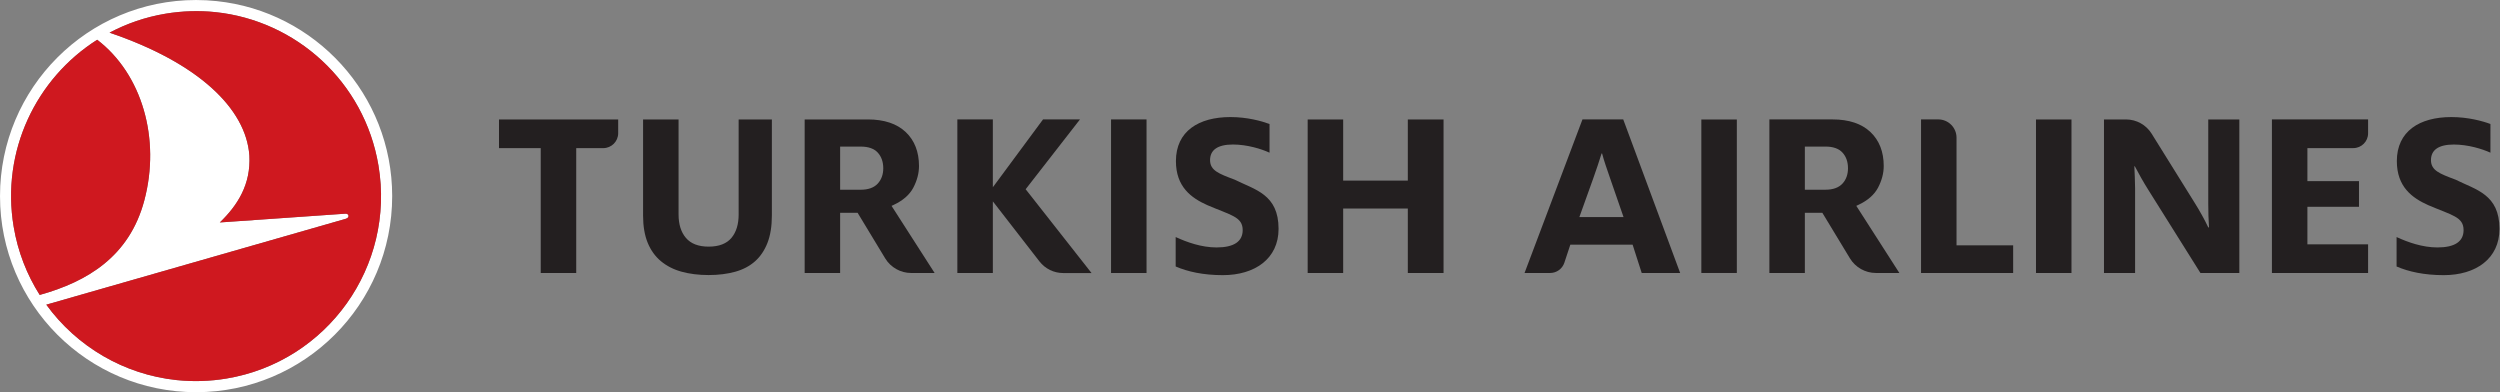
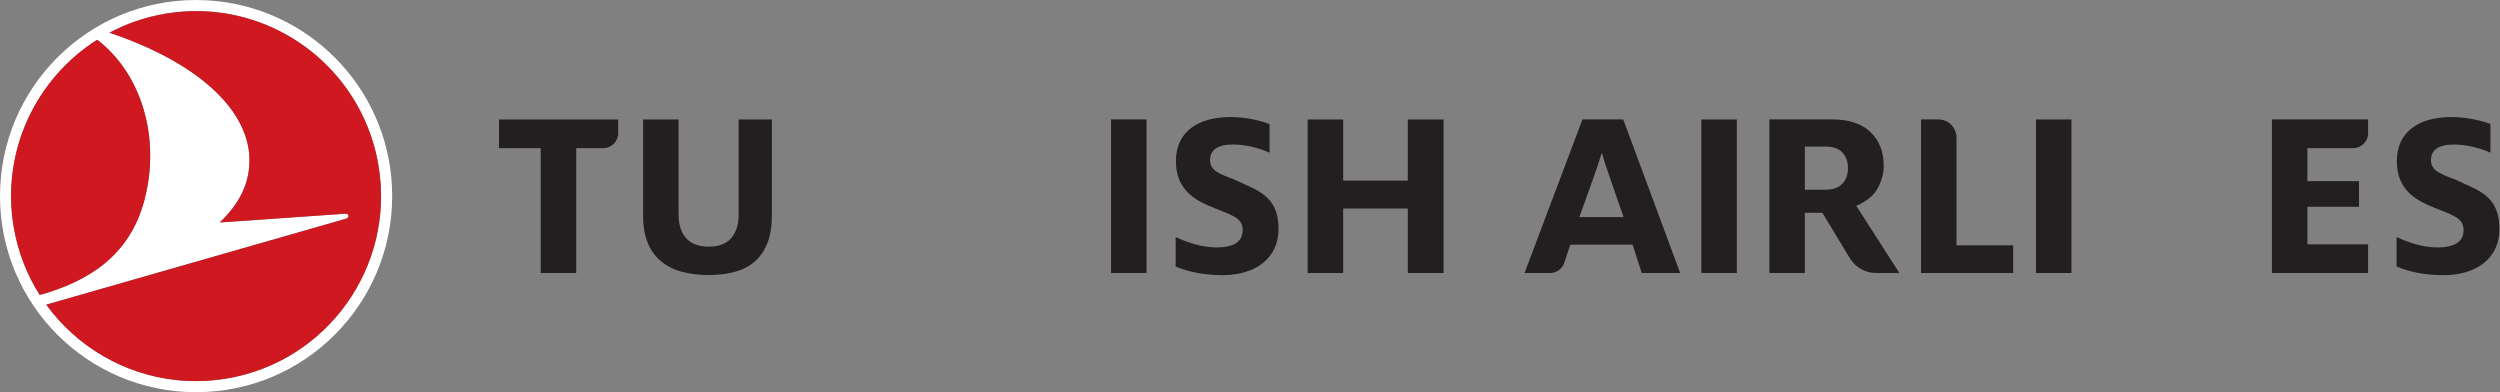
<svg xmlns="http://www.w3.org/2000/svg" viewBox="0 0 159.187 24.973" height="24.973" width="159.187" xml:space="preserve" id="svg2" version="1.1">
  <rect x="0" y="0" width="159.187" height="24.973" fill="#808080" stroke="none" />
  <defs id="defs6">
 </defs>
  <g transform="matrix(1.333,0,0,-1.333,0,24.973)" id="g10">
    <g transform="scale(0.1)" id="g12">
      <path id="path14" style="fill:#ffffff;fill-opacity:1;fill-rule:nonzero;stroke:none" d="M 68.941,91.617 C 76.781,121.09 67.836,151.984 46.43,168.355 17.27,149.898 0.453,115.188 6.527,79.027 8.531,67.074 12.867,56.09 18.969,46.461 41.762,52.809 61.812,64.828 68.941,91.617 Z M 108.297,6.543 c 48.125,8.078 80.574,53.645 72.488,101.754 -6.726,40.039 -39.375,69.226 -77.871,73.258 -7.773,0.812 -15.801,0.593 -23.895,-0.762 -9.601,-1.609 -18.547,-4.727 -26.699,-9.055 42.41,-14.383 65.215,-36.254 66.797,-58.656 0.781,-13.84 -5.656,-23.844 -14.101,-31.996 l 59.98,4.188 c 1.688,0.117 2.227,-1.859 0.164,-2.449 L 22.113,41.809 C 36.676,21.75 59.293,8.41 84.398,5.781 92.172,4.969 100.199,5.176 108.297,6.543 Z M 103.461,186.816 C 150.582,181.914 187.32,142.105 187.34,93.703 187.359,41.969 145.434,0.02 93.707,0 41.969,-0.02 0.016,41.906 0.004,93.633 -0.016,145.367 41.91,187.32 93.637,187.336 c 3.312,0 6.593,-0.184 9.824,-0.52">
   </path>
      <path id="path16" style="fill:#cf181f;fill-opacity:1;fill-rule:nonzero;stroke:none" d="M 6.527,79.027 C 8.531,67.074 12.867,56.09 18.969,46.461 41.762,52.809 61.812,64.828 68.941,91.617 76.781,121.09 67.836,151.984 46.43,168.355 17.27,149.898 0.453,115.188 6.527,79.027 Z M 180.785,108.297 C 188.871,60.188 156.422,14.621 108.297,6.543 100.199,5.176 92.172,4.969 84.398,5.781 59.293,8.41 36.676,21.75 22.113,41.809 L 165.16,82.824 c 2.063,0.59 1.524,2.566 -0.164,2.449 l -59.98,-4.188 c 8.445,8.152 14.882,18.156 14.101,31.996 -1.582,22.402 -24.387,44.273 -66.797,58.656 8.152,4.328 17.098,7.446 26.699,9.055 8.094,1.355 16.121,1.574 23.895,0.762 38.496,-4.032 71.145,-33.219 77.871,-73.258">
   </path>
      <path id="path18" style="fill:#231f20;fill-opacity:1;fill-rule:nonzero;stroke:none" d="M 672.484,56.934 V 87.731 H 641.605 V 56.934 h -16.953 v 73.355 h 16.953 v -29.23 h 30.879 v 29.23 h 17.071 V 56.934 h -17.071">
   </path>
      <path id="path20" style="fill:#231f20;fill-opacity:1;fill-rule:nonzero;stroke:none" d="M 307.184,130.289 V 84.359 c 0,-5.07 0.75,-9.461 2.226,-13.035 1.465,-3.547 3.582,-6.488 6.309,-8.754 2.754,-2.281 6.062,-3.973 9.851,-5.012 3.848,-1.059 8.196,-1.602 12.91,-1.602 4.727,0 9.024,0.543 12.793,1.602 3.711,1.039 6.875,2.719 9.415,4.988 2.531,2.262 4.523,5.207 5.91,8.758 1.394,3.562 2.109,7.953 2.109,13.055 V 130.289 H 352.836 V 84.848 c 0,-4.621 -1.141,-8.363 -3.406,-11.105 -2.317,-2.793 -5.996,-4.211 -10.95,-4.211 -4.851,0 -8.503,1.41 -10.859,4.203 -2.312,2.734 -3.484,6.476 -3.484,11.113 v 45.441 h -16.953">
   </path>
      <path id="path22" style="fill:#231f20;fill-opacity:1;fill-rule:nonzero;stroke:none" d="m 258.297,56.922 v 59.664 h -19.934 v 13.703 h 56.934 v -6.566 c 0,-3.938 -3.203,-7.137 -7.129,-7.137 H 275.25 V 56.922 h -16.953">
   </path>
      <path id="path24" style="fill:#231f20;fill-opacity:1;fill-rule:nonzero;stroke:none" d="M 530.727,56.934 V 130.297 H 547.68 V 56.934 h -16.953">
   </path>
-       <path id="path26" style="fill:#231f20;fill-opacity:1;fill-rule:nonzero;stroke:none" d="m 474.273,91.137 0.575,-0.727 21.652,-27.902 c 2.754,-3.559 6.914,-5.594 11.406,-5.594 h 13.504 l -31.023,39.465 -0.461,0.574 0.461,0.586 25.508,32.777 h -17.649 l -23.387,-31.621 -0.586,-0.762 -0.011,1.324 V 130.316 H 457.309 V 56.953 h 16.953 v 32.883 l 0.011,1.301">
-    </path>
-       <path id="path28" style="fill:#231f20;fill-opacity:1;fill-rule:nonzero;stroke:none" d="m 401.313,96.715 h 9.882 c 3.555,0 6.27,0.977 8.059,2.898 1.766,1.903 2.664,4.375 2.664,7.344 0,3.043 -0.879,5.555 -2.598,7.453 -1.746,1.934 -4.48,2.91 -8.125,2.91 h -9.882 z m 33.898,-39.77 c -5.02,0 -9.758,2.664 -12.356,6.957 l -13.183,21.777 h -8.359 V 56.945 h -16.942 v 73.344 h 30.203 c 7.766,0 13.84,-2.027 18.067,-6.019 4.211,-3.985 6.347,-9.45 6.347,-16.227 0,-3.441 -0.918,-6.93 -2.722,-10.367 -1.789,-3.379 -4.953,-6.141 -9.414,-8.219 l -0.977,-0.453 20.574,-32.059 h -11.238">
-    </path>
      <path id="path30" style="fill:#231f20;fill-opacity:1;fill-rule:nonzero;stroke:none" d="m 561.598,60.047 v 14.066 c 5.398,-2.484 12.351,-4.969 19.539,-4.969 8.273,0 12.472,2.84 12.472,8.277 0,6.383 -5.636,7.086 -16.906,11.934 -7.676,3.43 -14.988,8.746 -14.988,21.035 0,14.297 10.906,21.035 26.015,21.035 8.036,0 14.864,-1.891 18.7,-3.309 V 114.41 c -3.836,1.774 -10.664,3.903 -17.5,3.903 -7.43,0 -10.907,-2.723 -10.907,-7.45 0,-4.961 4.2,-6.504 11.747,-9.336 9.707,-4.843 20.976,-6.972 20.976,-23.515 0,-14.301 -11.387,-22.102 -26.609,-22.102 -9.356,0 -16.789,1.652 -22.539,4.137">
   </path>
      <path id="path32" style="fill:#231f20;fill-opacity:1;fill-rule:nonzero;stroke:none" d="m 1085.25,56.934 v 73.363 h 45.94 v -6.652 c 0,-3.883 -3.17,-7.047 -7.05,-7.047 H 1102.2 V 100.82 h 24.64 V 88.574 H 1102.2 V 70.625 h 28.99 V 56.934 h -45.94">
   </path>
      <path id="path34" style="fill:#231f20;fill-opacity:1;fill-rule:nonzero;stroke:none" d="m 917.641,56.945 v 73.36 h 8.242 c 4.805,0 8.711,-3.914 8.711,-8.711 V 70.156 h 27.051 v -13.211 h -44.004">
   </path>
      <path id="path36" style="fill:#231f20;fill-opacity:1;fill-rule:nonzero;stroke:none" d="m 812.699,56.949 v 73.317 h 16.953 V 56.949 h -16.953">
   </path>
      <path id="path38" style="fill:#231f20;fill-opacity:1;fill-rule:nonzero;stroke:none" d="m 862.145,96.723 h 9.882 c 3.563,0 6.27,0.977 8.067,2.898 1.765,1.902 2.656,4.375 2.656,7.348 0,3.043 -0.871,5.547 -2.598,7.449 -1.75,1.934 -4.484,2.91 -8.125,2.91 h -9.882 z m 33.906,-39.773 c -5.02,0 -9.758,2.672 -12.356,6.961 l -13.191,21.777 h -8.359 V 56.949 h -16.946 v 73.348 h 30.215 c 7.754,0 13.84,-2.024 18.059,-6.02 4.218,-3.988 6.347,-9.449 6.347,-16.226 0,-3.446 -0.91,-6.934 -2.726,-10.371 -1.785,-3.371 -4.949,-6.137 -9.403,-8.211 l -0.976,-0.453 20.574,-32.066 h -11.238">
   </path>
      <path id="path40" style="fill:#231f20;fill-opacity:1;fill-rule:nonzero;stroke:none" d="m 754.438,83.668 6.652,18.543 c 1.484,4.172 2.969,8.57 3.945,11.816 h 0.254 c 0.859,-3.359 2.344,-7.531 3.816,-11.816 l 6.418,-18.543 z m 20.949,46.637 H 755.914 L 728.246,56.945 h 12.219 c 3.094,0 5.828,1.977 6.805,4.914 l 2.843,8.609 h 29.754 l 4.348,-13.524 h 18.367 l -27.195,73.36">
   </path>
      <path id="path42" style="fill:#231f20;fill-opacity:1;fill-rule:nonzero;stroke:none" d="m 1144.8,60.047 v 14.059 c 5.39,-2.477 12.34,-4.961 19.54,-4.961 8.27,0 12.46,2.84 12.46,8.274 0,6.383 -5.63,7.09 -16.89,11.934 -7.68,3.426 -14.99,8.75 -14.99,21.039 0,14.297 10.9,21.031 26.01,21.031 8.03,0 14.87,-1.887 18.7,-3.305 V 114.41 c -3.83,1.766 -10.67,3.895 -17.5,3.895 -7.43,0 -10.9,-2.719 -10.9,-7.442 0,-4.965 4.18,-6.504 11.74,-9.336 9.71,-4.847 20.98,-6.976 20.98,-23.519 0,-14.297 -11.39,-22.098 -26.61,-22.098 -9.36,0 -16.79,1.652 -22.54,4.137">
   </path>
-       <path id="path44" style="fill:#231f20;fill-opacity:1;fill-rule:nonzero;stroke:none" d="m 1005.03,130.289 h 10.51 c 4.99,0 9.62,-2.574 12.26,-6.809 l 20.46,-32.871 c 2.31,-3.648 5,-8.473 6.58,-11.887 h 0.36 c -0.24,3.293 -0.36,7.891 -0.36,11.184 v 40.383 h 14.85 V 56.934 h -18.58 l -24.89,39.684 c -2.31,3.649 -4.75,8.008 -6.46,11.305 h -0.23 c 0.11,-3.18 0.36,-6.949 0.36,-10.481 V 56.934 h -14.86 v 73.355">
-    </path>
      <path id="path46" style="fill:#231f20;fill-opacity:1;fill-rule:nonzero;stroke:none" d="m 972.555,56.949 v 73.317 h 16.953 V 56.949 h -16.953">
   </path>
    </g>
  </g>
</svg>